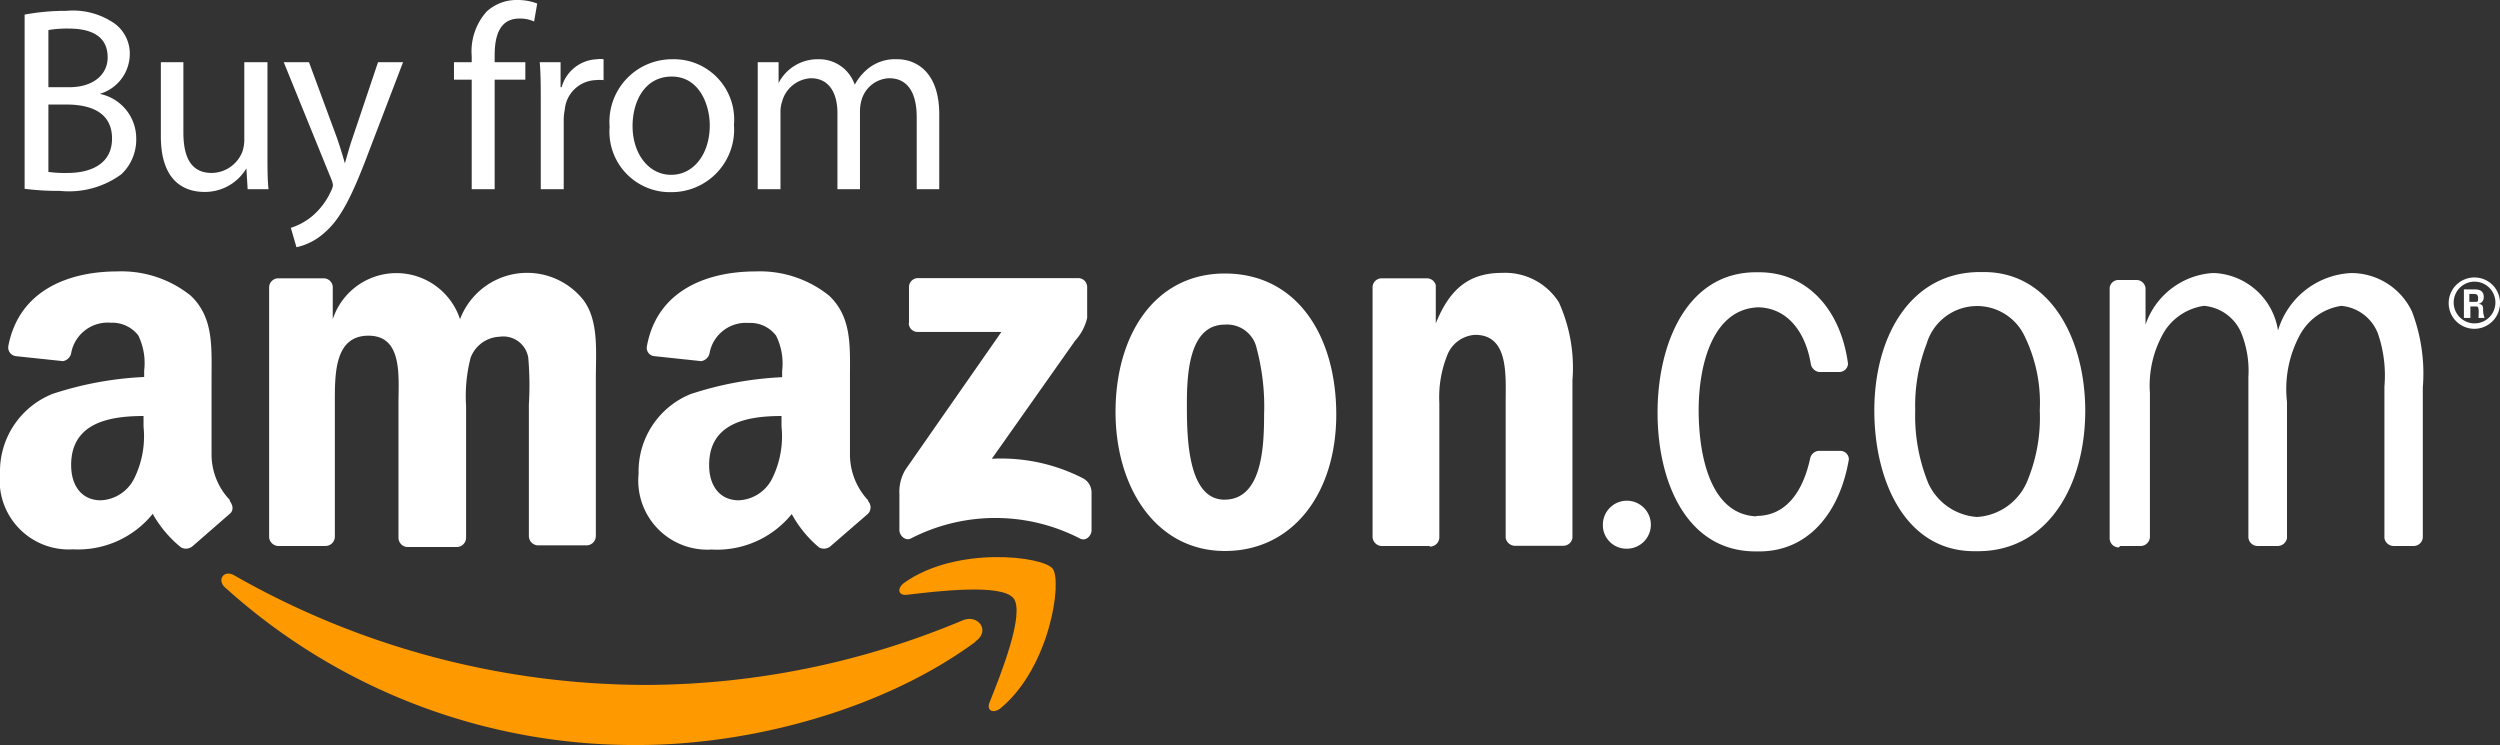
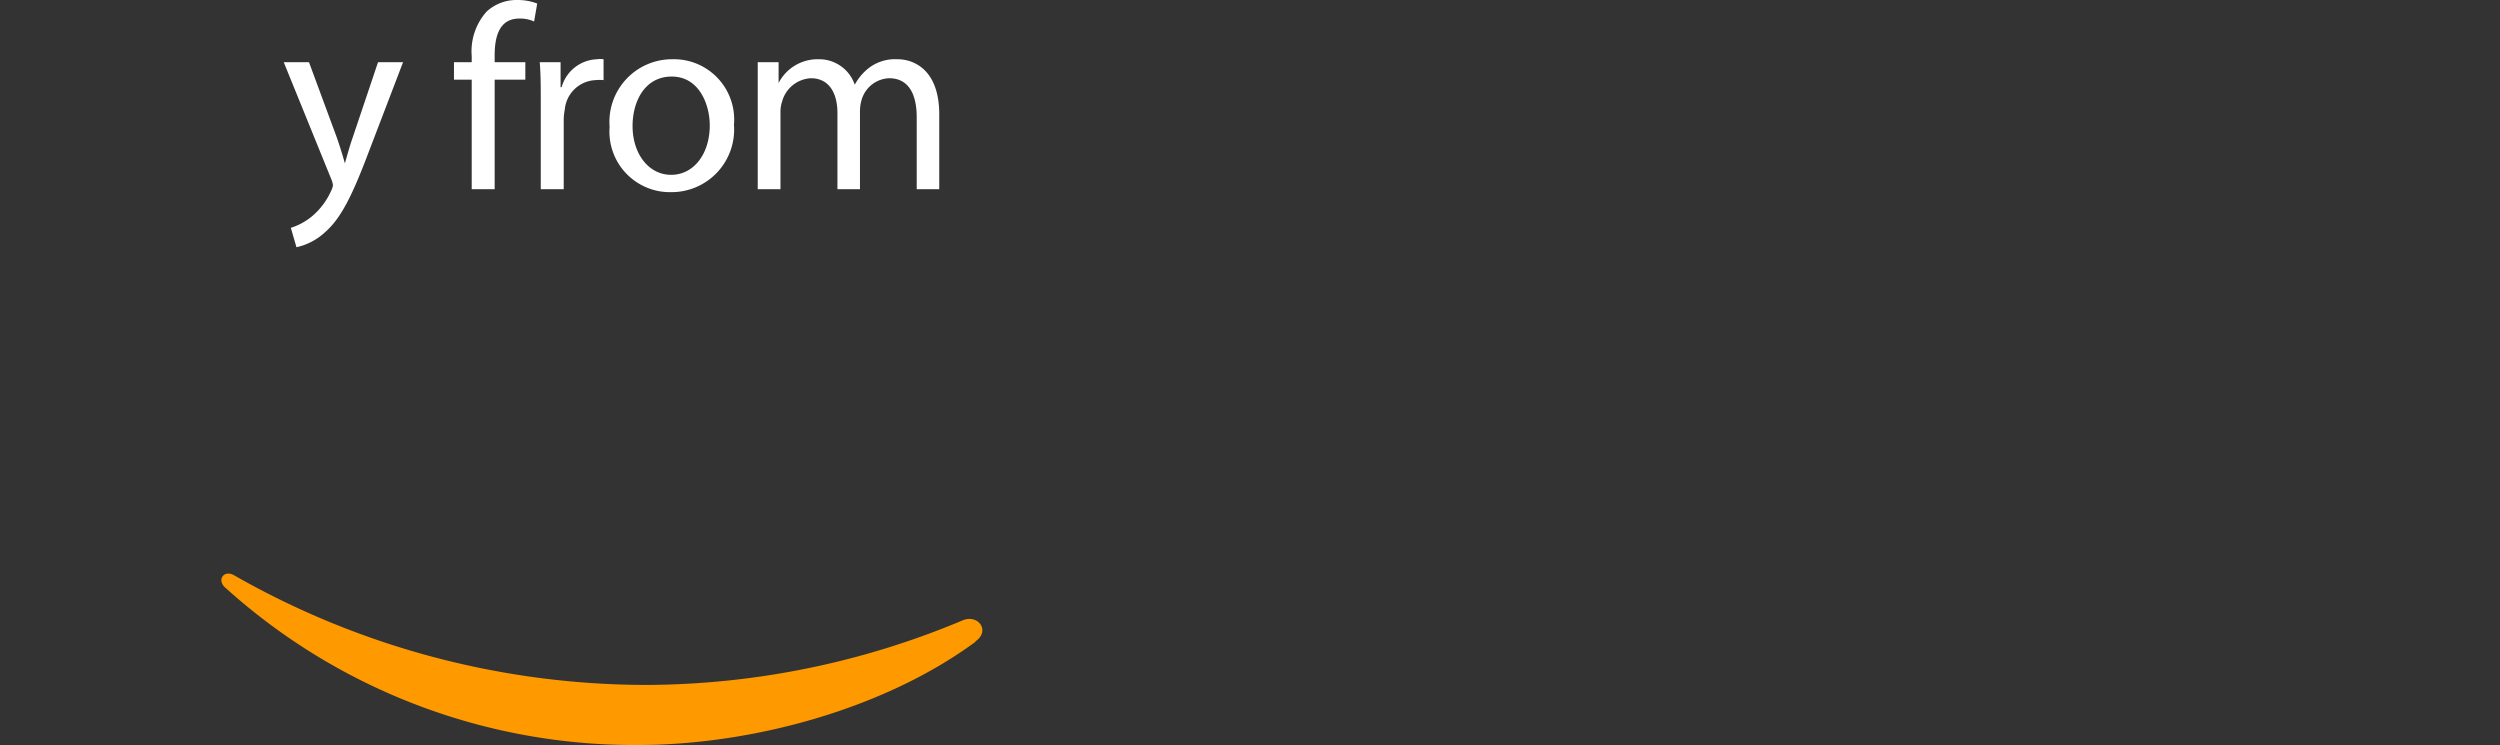
<svg xmlns="http://www.w3.org/2000/svg" id="Layer_1" data-name="Layer 1" width="119.83" height="35.72" viewBox="0 0 119.83 35.72">
  <rect x="0" y="0" width="119.83" height="35.72" fill="#333333" stroke="none" />
  <defs>
    <style>
      .cls-1 {
        fill: #f90;
      }

      .cls-2 {
        fill: #fff;
      }
    </style>
  </defs>
  <g>
    <path class="cls-1" d="M47.44,31.52c-4.38,3.23-10.73,4.95-16.19,4.95a29.26,29.26,0,0,1-19.78-7.55c-.41-.37-.05-.87.44-.58a39.93,39.93,0,0,0,19.8,5.25,39.45,39.45,0,0,0,15.1-3.09c.74-.32,1.36.48.63,1" transform="translate(-0.68 -0.76)" />
-     <path class="cls-1" d="M49.26,29.44c-.55-.72-3.7-.34-5.11-.17-.43.05-.49-.32-.11-.59,2.51-1.76,6.61-1.26,7.09-.67s-.12,4.72-2.47,6.68c-.36.3-.71.14-.55-.26.53-1.32,1.71-4.27,1.15-5" transform="translate(-0.68 -0.76)" />
-     <path class="cls-2" d="M44.25,16.24V14.53a.43.43,0,0,1,.43-.44h7.67a.43.43,0,0,1,.44.44V16a2.41,2.41,0,0,1-.57,1.08l-4,5.67a8.59,8.59,0,0,1,4.38.94.77.77,0,0,1,.4.67v1.82c0,.25-.27.55-.56.39a8.84,8.84,0,0,0-8.1,0c-.27.14-.55-.15-.55-.4V24.45a2.08,2.08,0,0,1,.29-1.18l4.6-6.6h-4a.42.42,0,0,1-.44-.43m-28,10.69H14a.46.46,0,0,1-.42-.4v-12a.44.44,0,0,1,.45-.43h2.18a.44.44,0,0,1,.42.4v1.56h0a3.21,3.21,0,0,1,6.1,0,3.44,3.44,0,0,1,5.92-.91c.74,1,.59,2.47.59,3.76v7.55a.45.45,0,0,1-.45.44H26.45a.45.45,0,0,1-.42-.44V20.15A15.25,15.25,0,0,0,26,17.9a1.21,1.21,0,0,0-1.37-1,1.55,1.55,0,0,0-1.39,1,7.29,7.29,0,0,0-.22,2.3v6.34a.45.45,0,0,1-.45.44H20.2a.45.45,0,0,1-.42-.44V20.15c0-1.34.22-3.3-1.44-3.3s-1.61,1.91-1.61,3.3v6.34a.45.45,0,0,1-.45.44M59.39,13.87c3.47,0,5.34,3,5.34,6.76s-2.07,6.54-5.34,6.54-5.24-3-5.24-6.67,1.87-6.63,5.24-6.63m0,2.45c-1.71,0-1.82,2.34-1.82,3.8s0,4.59,1.8,4.59,1.9-2.52,1.9-4.06a10.83,10.83,0,0,0-.35-3.17,1.45,1.45,0,0,0-1.53-1.16m9.81,10.61H66.89a.45.45,0,0,1-.42-.44v-12a.44.44,0,0,1,.45-.39h2.16a.44.44,0,0,1,.42.33v1.83h0c.66-1.63,1.57-2.42,3.18-2.42a3.05,3.05,0,0,1,2.72,1.41A7.62,7.62,0,0,1,76.05,19v7.54a.44.44,0,0,1-.44.38H73.27a.46.46,0,0,1-.42-.38v-6.5c0-1.31.15-3.23-1.46-3.23a1.53,1.53,0,0,0-1.35,1,5.43,5.43,0,0,0-.37,2.27v6.44a.45.45,0,0,1-.45.44m8.29-1a1.15,1.15,0,1,1,1.15,1.1A1.13,1.13,0,0,1,77.51,26m24.72,1a.44.44,0,0,1-.43-.43v-12a.42.42,0,0,1,.41-.39h.86a.44.44,0,0,1,.45.39v1.75a3.66,3.66,0,0,1,3.17-2.47h.18a3.25,3.25,0,0,1,3,2.75,3.85,3.85,0,0,1,3.46-2.75h.17a3.22,3.22,0,0,1,2.79,1.84,8.32,8.32,0,0,1,.52,3.65V26.5a.44.44,0,0,1-.41.43h-1a.45.45,0,0,1-.43-.38V19.29a6.2,6.2,0,0,0-.31-2.54,2.08,2.08,0,0,0-1.76-1.33,2.73,2.73,0,0,0-2,1.43,5.45,5.45,0,0,0-.6,3.17v6.54a.46.46,0,0,1-.42.37h-1a.44.44,0,0,1-.43-.43V18.82a4.83,4.83,0,0,0-.37-2.17,2.14,2.14,0,0,0-1.76-1.23,2.7,2.7,0,0,0-1.91,1.25,5.1,5.1,0,0,0-.68,2.93v6.9a.45.45,0,0,1-.42.43h-1m-7,.25c-3.31,0-4.79-3.38-4.79-6.75,0-3.55,1.74-6.63,5.07-6.63h.18c3.24,0,4.86,3.28,4.86,6.65,0,3.58-1.79,6.73-5.14,6.73H95.2m.24-1.64A2.8,2.8,0,0,0,97.9,23.7a7.91,7.91,0,0,0,.55-3.27,7.26,7.26,0,0,0-.7-3.5,2.52,2.52,0,0,0-4.72.3,8.24,8.24,0,0,0-.55,3.2,8.57,8.57,0,0,0,.63,3.5,2.78,2.78,0,0,0,2.33,1.61m-10.58-.05c1.48,0,2.26-1.24,2.59-2.78a.45.45,0,0,1,.43-.34h1a.41.41,0,0,1,.42.41c-.45,2.63-2,4.41-4.29,4.41h-.18c-3.29,0-4.7-3.3-4.7-6.65s1.43-6.73,4.72-6.73H85c2.28,0,3.91,1.76,4.26,4.39a.42.42,0,0,1-.4.39h-1a.48.48,0,0,1-.39-.42c-.25-1.47-1.09-2.64-2.5-2.68-2.23.07-2.87,2.82-2.87,4.93s.53,5,2.77,5.09m-42.57-.76a3.22,3.22,0,0,1-.88-2.16V18.93c0-1.54.11-2.95-1-4a5.3,5.3,0,0,0-3.52-1.16c-2.22,0-4.7.83-5.21,3.57a.4.4,0,0,0,.34.49l2.26.24a.49.49,0,0,0,.41-.43,1.77,1.77,0,0,1,1.87-1.4,1.54,1.54,0,0,1,1.31.61,3,3,0,0,1,.29,1.69v.3a16.36,16.36,0,0,0-4.39.81,4,4,0,0,0-2.49,3.81,3.31,3.31,0,0,0,3.5,3.64,4.61,4.61,0,0,0,3.84-1.7A5.59,5.59,0,0,0,39.94,27a.49.49,0,0,0,.55-.06h0l1.79-1.55a.44.44,0,0,0,0-.62ZM37.7,23.68a1.88,1.88,0,0,1-1.61,1.06c-.9,0-1.42-.68-1.42-1.69,0-2,1.78-2.35,3.47-2.35v.51A4.55,4.55,0,0,1,37.7,23.68Zm-26,1.05a3.17,3.17,0,0,1-.88-2.16V18.93c0-1.54.11-2.95-1-4a5.3,5.3,0,0,0-3.52-1.16c-2.22,0-4.69.83-5.22,3.57a.42.42,0,0,0,.35.49l2.27.24a.49.49,0,0,0,.4-.43A1.78,1.78,0,0,1,6,16.23a1.57,1.57,0,0,1,1.31.61,3.05,3.05,0,0,1,.28,1.69v.3a16.36,16.36,0,0,0-4.39.81A4,4,0,0,0,.68,23.45a3.31,3.31,0,0,0,3.5,3.64A4.6,4.6,0,0,0,8,25.39,5.59,5.59,0,0,0,9.36,27a.49.49,0,0,0,.55-.06h0l1.78-1.55c.2-.16.16-.41,0-.62ZM7.12,23.68a1.88,1.88,0,0,1-1.61,1.06c-.9,0-1.42-.68-1.42-1.69,0-2,1.78-2.35,3.47-2.35v.51A4.55,4.55,0,0,1,7.12,23.68Zm112.17-9.42a1,1,0,0,1,1,1,1,1,0,1,1-2,0,1,1,0,0,1,1-1m0-.2a1.23,1.23,0,1,0,1.22,1.22,1.22,1.22,0,0,0-1.22-1.22M118.83,16h.26v-.55h.25c.09,0,.12,0,.14.12s0,.37,0,.43h.29a1.15,1.15,0,0,1-.07-.36c0-.18,0-.3-.23-.31a.32.32,0,0,0,.26-.34c0-.36-.32-.36-.48-.36h-.47V16m.26-1.15h.22c.07,0,.2,0,.2.19s0,.19-.21.19h-.21v-.38" transform="translate(-0.68 -0.76)" />
  </g>
  <g>
-     <path class="cls-2" d="M1.86,1.46a10.69,10.69,0,0,1,2-.18,3.49,3.49,0,0,1,2.33.62A1.79,1.79,0,0,1,6.9,3.4,2,2,0,0,1,5.46,5.26v0A2.18,2.18,0,0,1,7.21,7.42,2.28,2.28,0,0,1,6.5,9.11a4.24,4.24,0,0,1-2.94.8,13,13,0,0,1-1.7-.1ZM3,4.94H4c1.16,0,1.84-.61,1.84-1.43,0-1-.76-1.38-1.86-1.38A5.42,5.42,0,0,0,3,2.2ZM3,9a5.58,5.58,0,0,0,.92.05C5,9.05,6.05,8.64,6.05,7.4s-1-1.63-2.19-1.63H3Z" transform="translate(-0.68 -0.76)" />
-     <path class="cls-2" d="M13.5,8.17c0,.63,0,1.18.05,1.66h-1l-.06-1h0a2.31,2.31,0,0,1-2,1.13c-1,0-2.1-.53-2.1-2.67V3.74H9.47V7.11c0,1.16.35,1.94,1.36,1.94a1.6,1.6,0,0,0,1.46-1,1.75,1.75,0,0,0,.1-.57V3.74H13.5Z" transform="translate(-0.68 -0.76)" />
    <path class="cls-2" d="M15.49,3.74l1.33,3.6c.14.4.29.88.39,1.25h0c.11-.37.23-.83.39-1.28l1.2-3.57H20L18.34,8.08c-.79,2.09-1.33,3.16-2.09,3.82a2.93,2.93,0,0,1-1.36.71l-.27-.93a3,3,0,0,0,1-.54,3.41,3.41,0,0,0,.93-1.23.84.84,0,0,0,.09-.27,1.07,1.07,0,0,0-.08-.29L14.28,3.74Z" transform="translate(-0.68 -0.76)" />
    <path class="cls-2" d="M23.29,9.83V4.58h-.85V3.74h.85V3.45A2.86,2.86,0,0,1,24,1.32,2.11,2.11,0,0,1,25.48.76a2.61,2.61,0,0,1,.95.17l-.15.86a1.61,1.61,0,0,0-.71-.14c-.94,0-1.18.83-1.18,1.76v.33h1.47v.84H24.39V9.83Z" transform="translate(-0.68 -0.76)" />
    <path class="cls-2" d="M26.6,5.64c0-.72,0-1.33-.05-1.9h1l0,1.2h.05A1.83,1.83,0,0,1,29.3,3.6a1,1,0,0,1,.31,0v1a2,2,0,0,0-.38,0,1.55,1.55,0,0,0-1.48,1.42,2.67,2.67,0,0,0-.05.51V9.83H26.6Z" transform="translate(-0.68 -0.76)" />
    <path class="cls-2" d="M35.86,6.74a3,3,0,0,1-3,3.23A2.9,2.9,0,0,1,29.9,6.84a3,3,0,0,1,3-3.24A2.89,2.89,0,0,1,35.86,6.74ZM31,6.8c0,1.33.77,2.34,1.85,2.34s1.85-1,1.85-2.37c0-1-.51-2.34-1.82-2.34S31,5.64,31,6.8Z" transform="translate(-0.68 -0.76)" />
    <path class="cls-2" d="M37,5.39c0-.63,0-1.15,0-1.65h1l0,1h0A2.1,2.1,0,0,1,39.92,3.6a1.8,1.8,0,0,1,1.73,1.22h0A2.55,2.55,0,0,1,42.35,4,2.08,2.08,0,0,1,43.7,3.6c.81,0,2,.53,2,2.64V9.83H44.62V6.38c0-1.17-.43-1.87-1.32-1.87a1.43,1.43,0,0,0-1.31,1,1.93,1.93,0,0,0-.09.56V9.83H40.82V6.18c0-1-.43-1.67-1.27-1.67a1.51,1.51,0,0,0-1.38,1.11,1.57,1.57,0,0,0-.08.54V9.83H37Z" transform="translate(-0.68 -0.76)" />
  </g>
</svg>